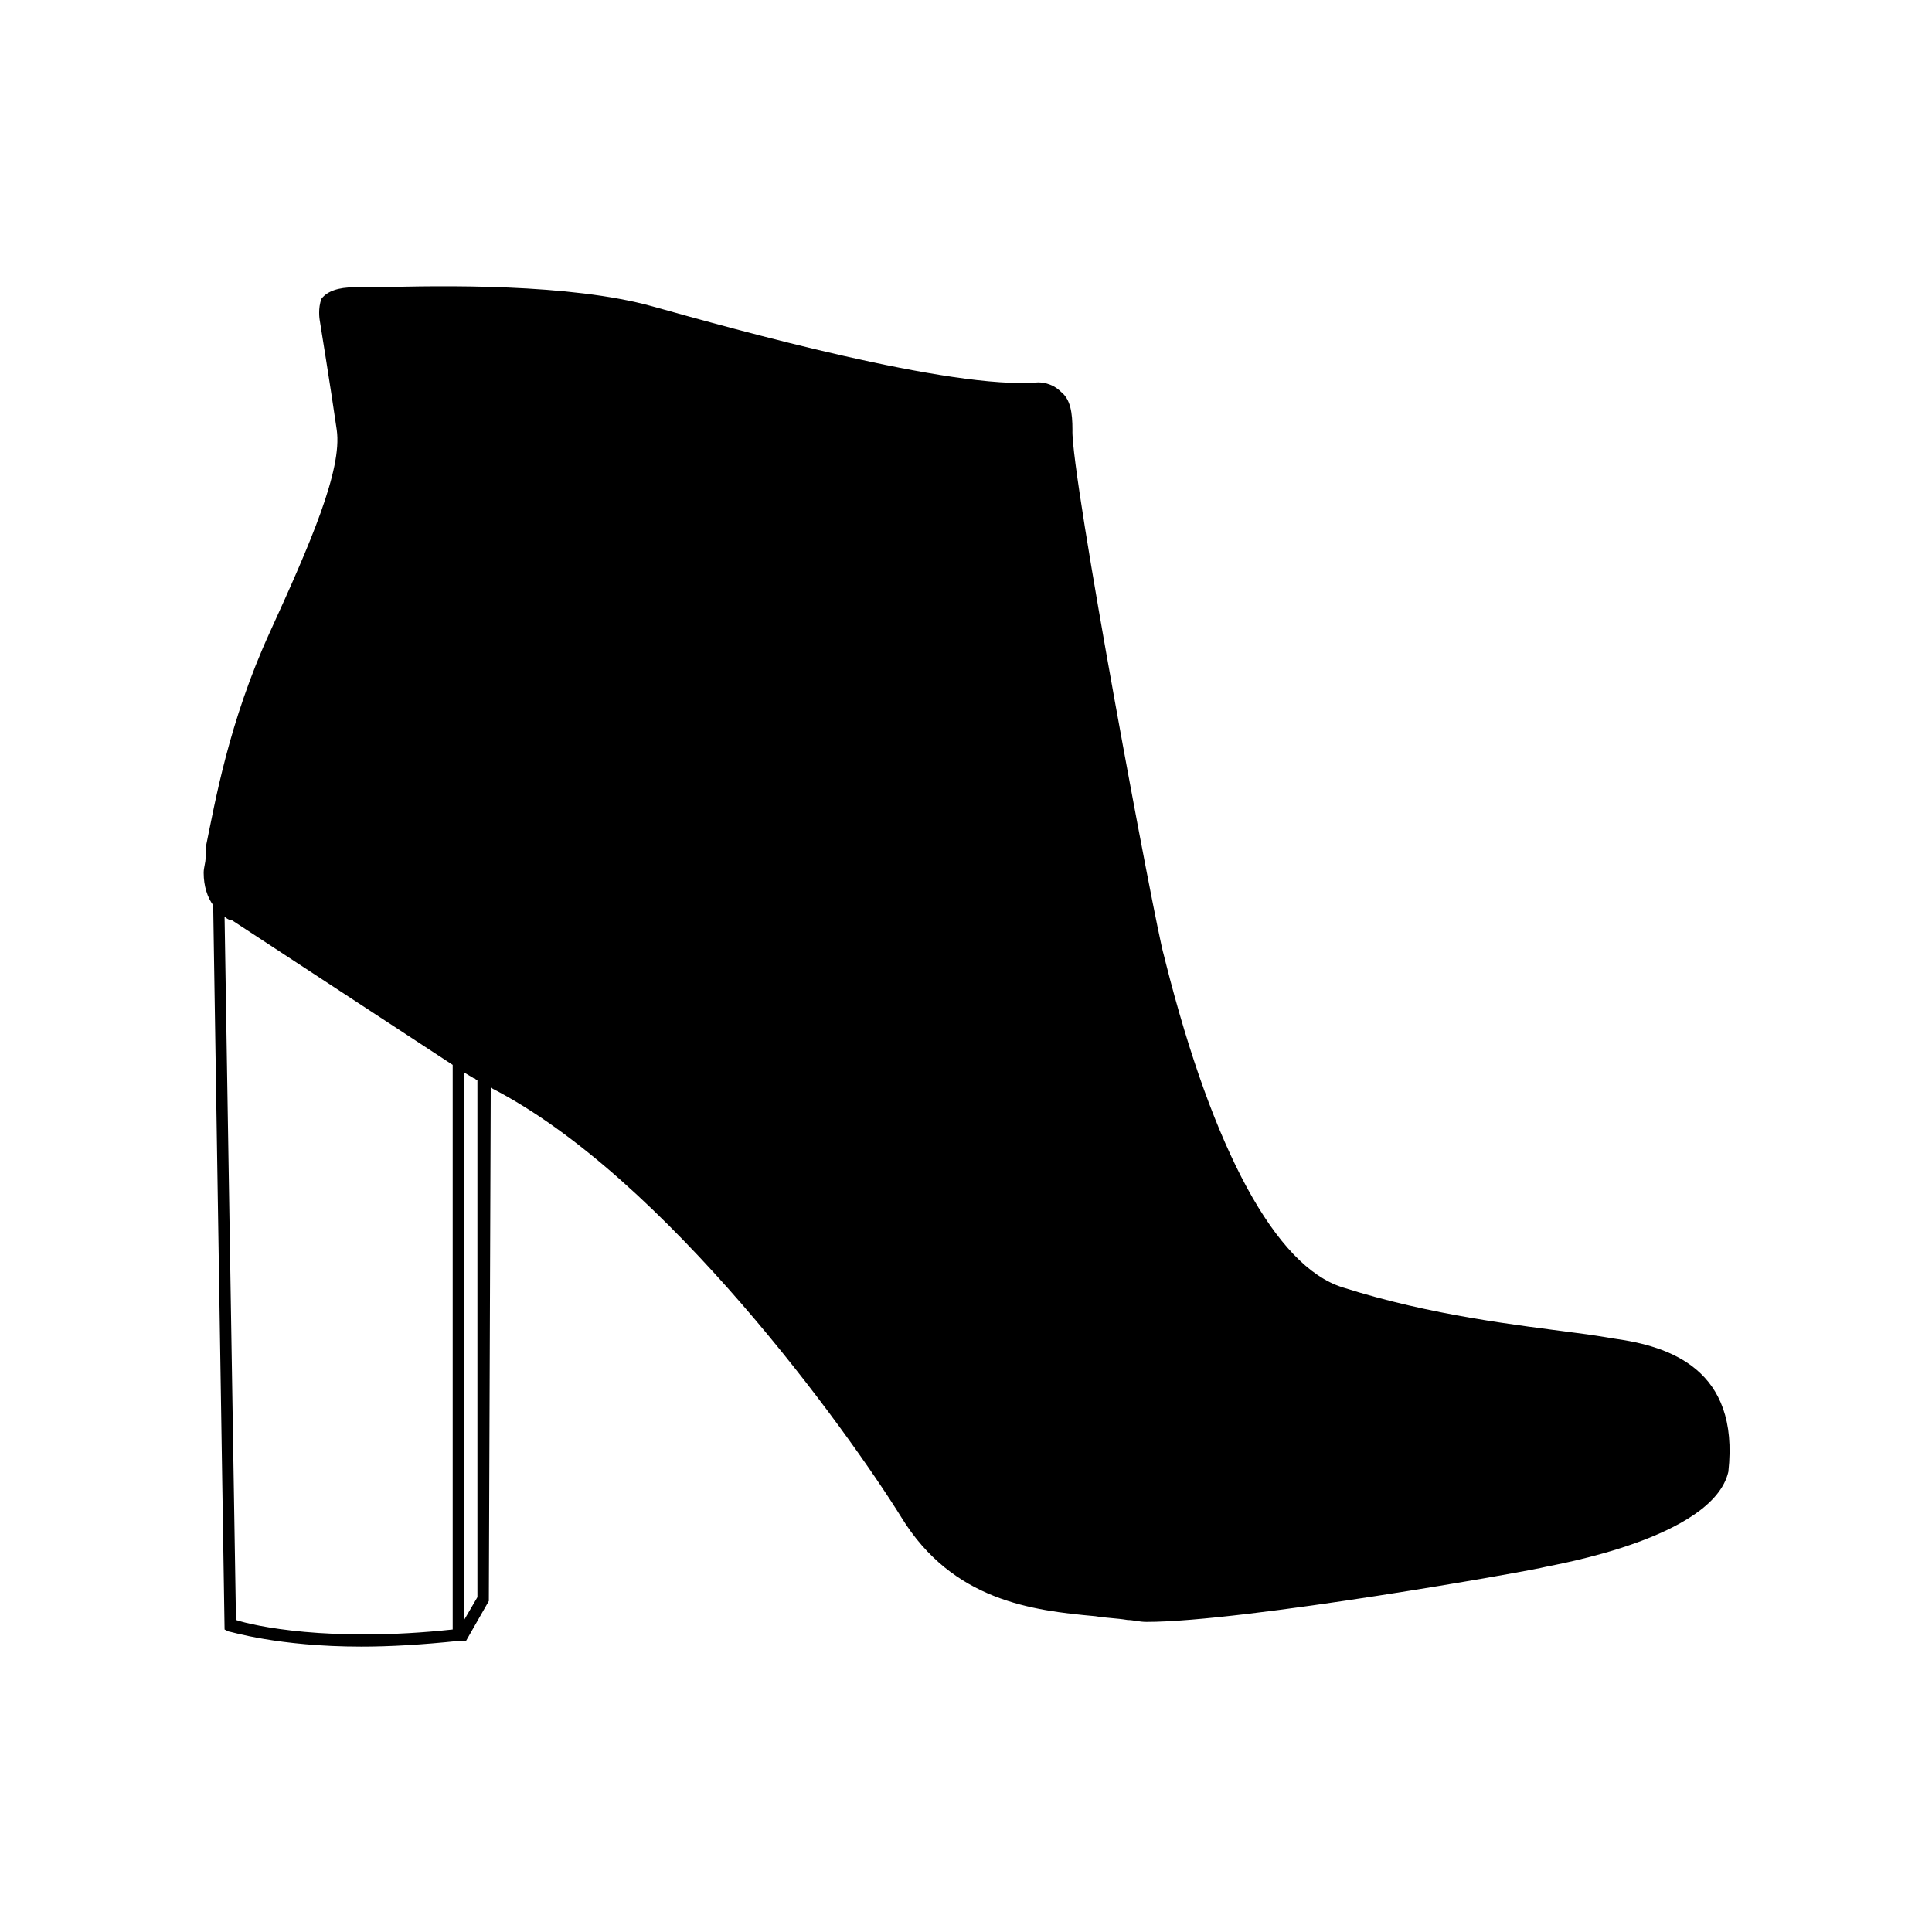
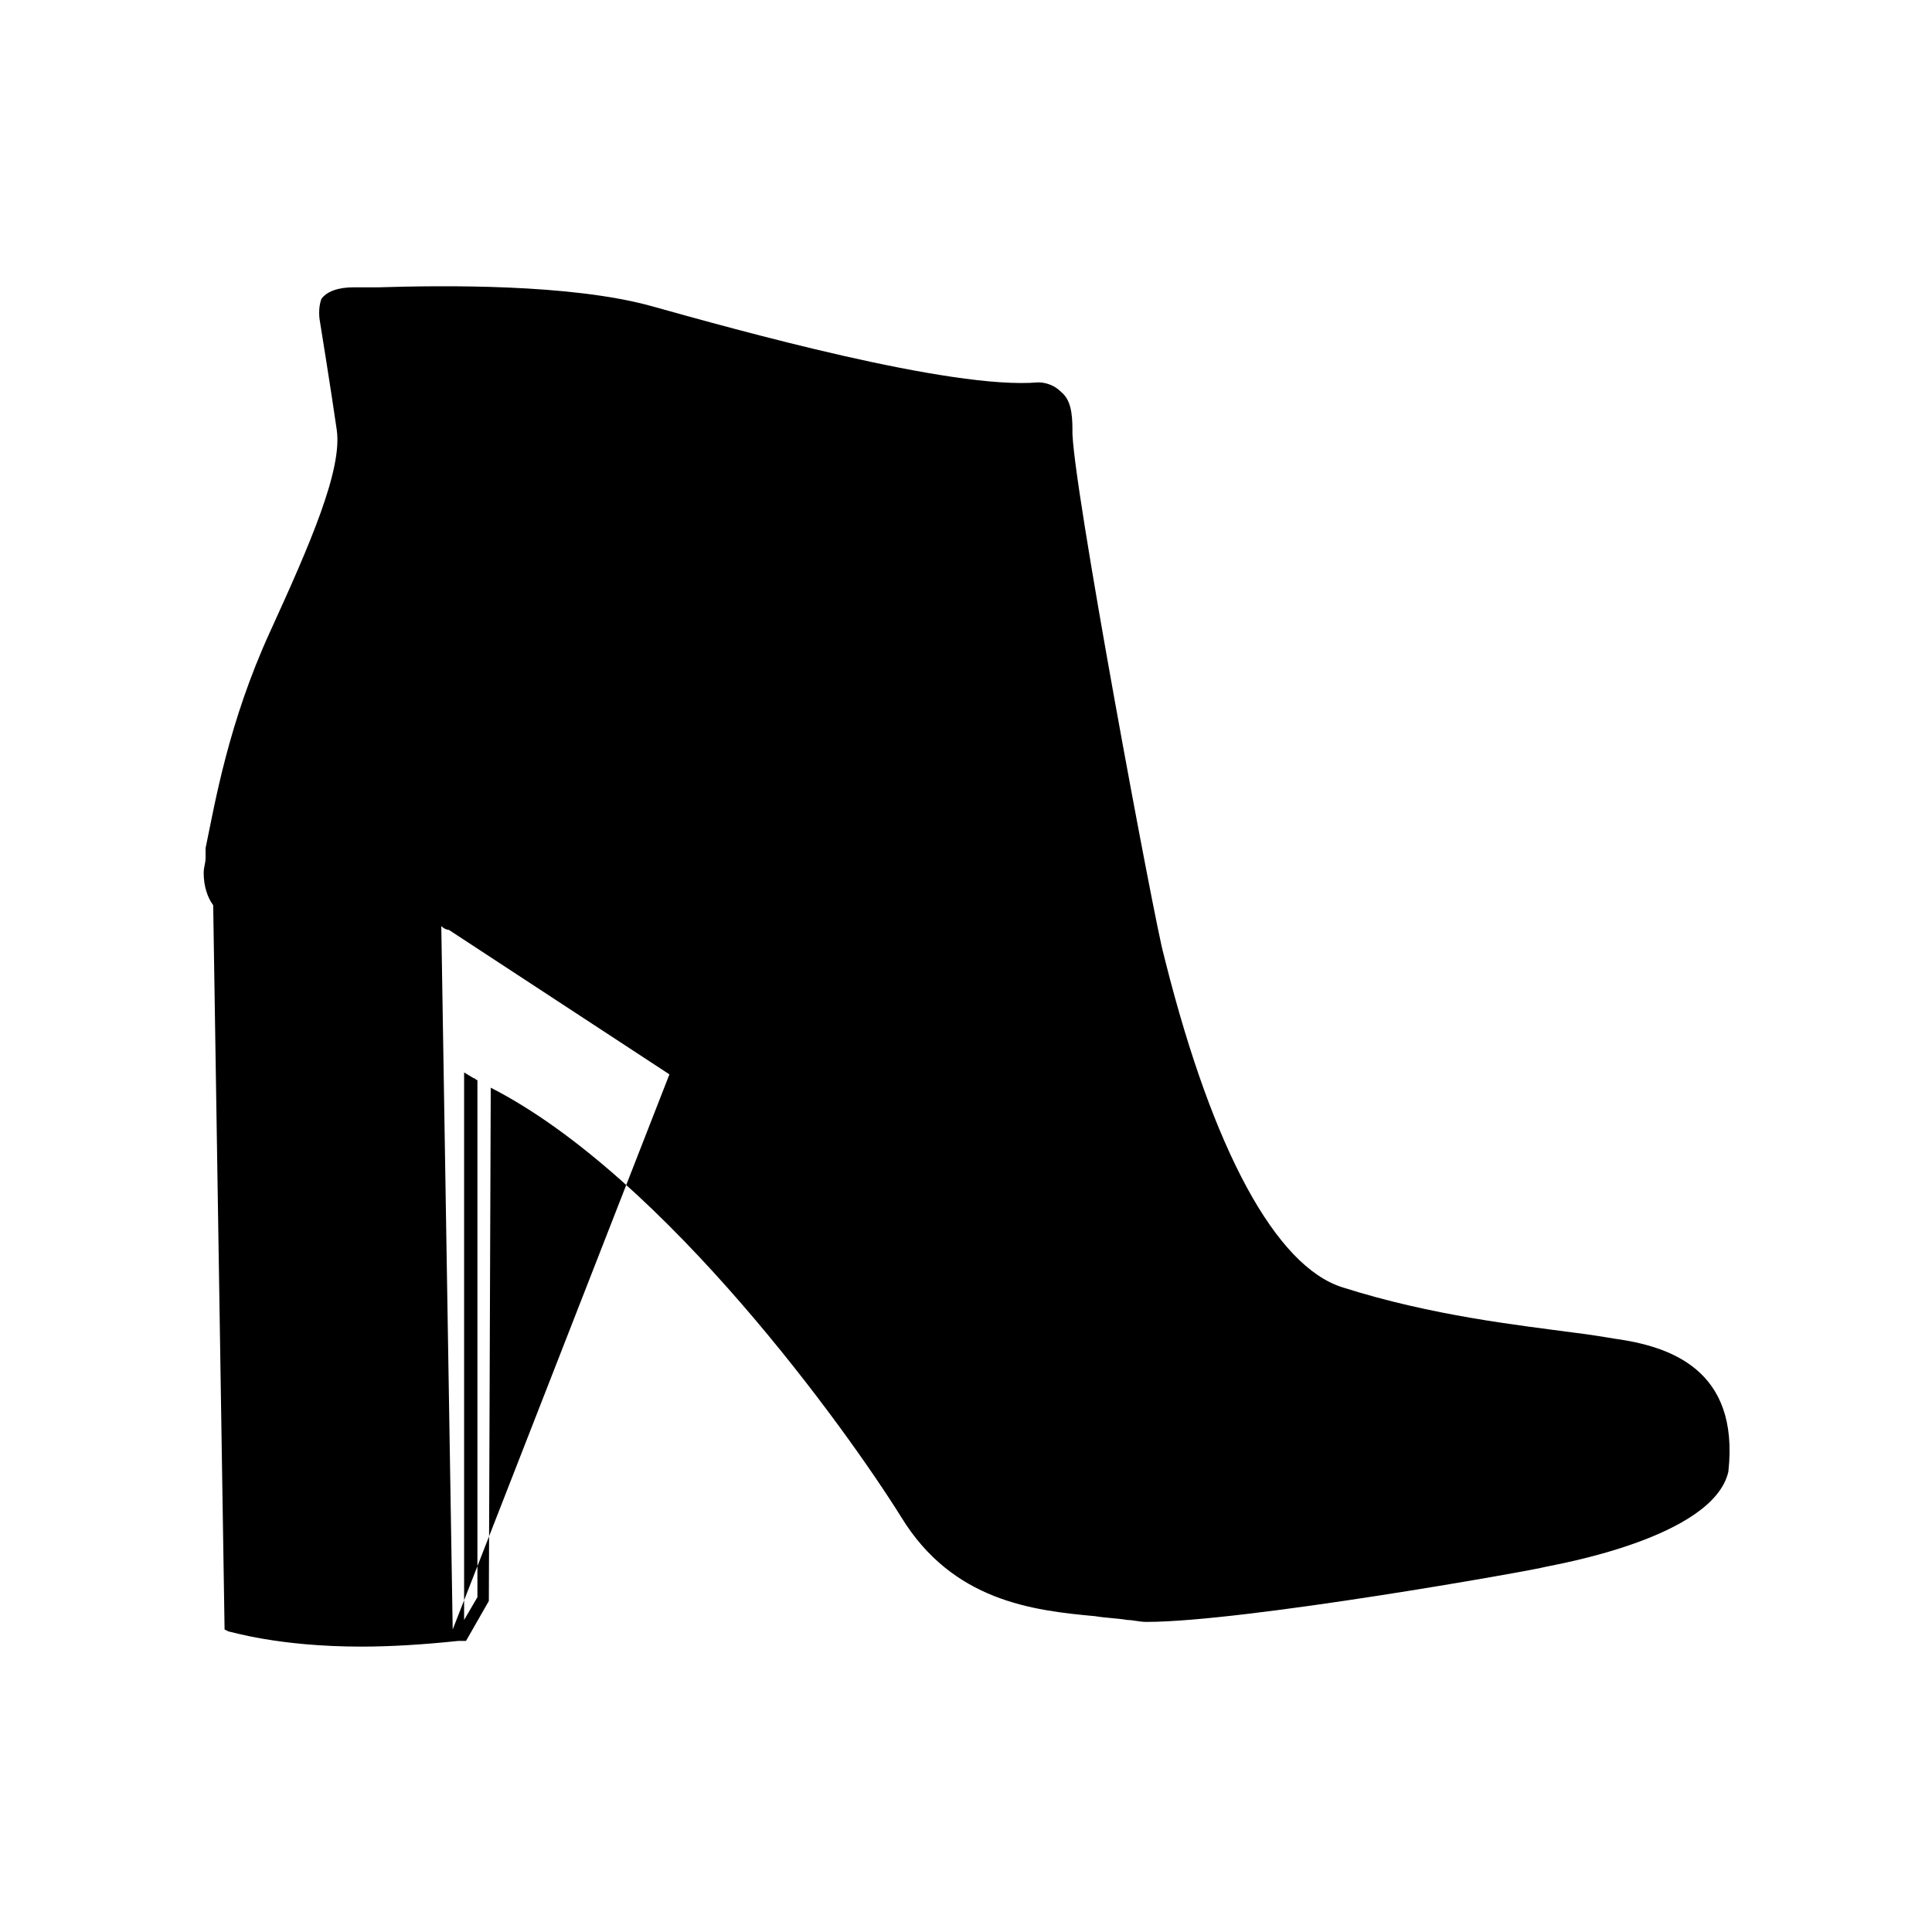
<svg xmlns="http://www.w3.org/2000/svg" fill="#000000" width="800px" height="800px" version="1.1" viewBox="144 144 512 512">
-   <path d="m571.8 498.75c-3.023-0.504-6.047-1.008-10.078-1.512-15.113-2.016-38.289-4.535-61.969-12.09-17.633-5.543-34.258-36.273-46.855-86.152l-0.504-2.016c-2.016-6.551-24.688-127.46-24.184-139.05 0-4.535-0.504-8.062-3.023-10.078-2.519-2.519-5.543-2.519-6.047-2.519-23.176 2.016-80.609-14.105-102.27-20.152-21.664-6.047-55.922-5.543-72.547-5.039h-6.551c-4.031 0-7.055 1.008-8.566 3.023-1 2.519-0.496 5.543-0.496 5.543s3.023 18.641 4.535 29.223c1.512 10.578-7.055 30.23-17.633 53.402-11.082 24.184-14.609 45.344-17.129 57.434v2.519c0 1.512-0.504 2.519-0.504 4.031 0 3.527 1.008 6.551 2.519 8.566l3.019 191.95 1.008 0.504c0.504 0 13.098 4.031 35.266 4.031 7.559 0 16.121-0.504 25.695-1.512h2.016l6.047-10.578 0.504-136.03c46.352 23.68 94.715 91.191 108.82 113.86 13.602 22.168 34.762 24.688 51.387 26.199 3.023 0.504 5.543 0.504 8.566 1.008 1.512 0 3.023 0.504 5.039 0.504 25.695 0 102.27-13.602 105.8-14.609 2.016-0.504 44.336-7.559 48.367-25.191 3.019-27.211-15.625-33.254-30.234-35.27zm-307.83 77.082c-32.746 3.527-52.898-1.008-57.434-2.519l-3.023-186.41c1.008 1.008 2.016 1.008 2.016 1.008l58.441 38.289zm6.551-8.566-3.527 6.047v-145.1l2.519 1.512c0.504 0 0.504 0.504 1.008 0.504z" />
+   <path d="m571.8 498.75c-3.023-0.504-6.047-1.008-10.078-1.512-15.113-2.016-38.289-4.535-61.969-12.09-17.633-5.543-34.258-36.273-46.855-86.152l-0.504-2.016c-2.016-6.551-24.688-127.46-24.184-139.05 0-4.535-0.504-8.062-3.023-10.078-2.519-2.519-5.543-2.519-6.047-2.519-23.176 2.016-80.609-14.105-102.27-20.152-21.664-6.047-55.922-5.543-72.547-5.039h-6.551c-4.031 0-7.055 1.008-8.566 3.023-1 2.519-0.496 5.543-0.496 5.543s3.023 18.641 4.535 29.223c1.512 10.578-7.055 30.23-17.633 53.402-11.082 24.184-14.609 45.344-17.129 57.434v2.519c0 1.512-0.504 2.519-0.504 4.031 0 3.527 1.008 6.551 2.519 8.566l3.019 191.95 1.008 0.504c0.504 0 13.098 4.031 35.266 4.031 7.559 0 16.121-0.504 25.695-1.512h2.016l6.047-10.578 0.504-136.03c46.352 23.68 94.715 91.191 108.82 113.86 13.602 22.168 34.762 24.688 51.387 26.199 3.023 0.504 5.543 0.504 8.566 1.008 1.512 0 3.023 0.504 5.039 0.504 25.695 0 102.27-13.602 105.8-14.609 2.016-0.504 44.336-7.559 48.367-25.191 3.019-27.211-15.625-33.254-30.234-35.27zm-307.83 77.082l-3.023-186.41c1.008 1.008 2.016 1.008 2.016 1.008l58.441 38.289zm6.551-8.566-3.527 6.047v-145.1l2.519 1.512c0.504 0 0.504 0.504 1.008 0.504z" />
</svg>